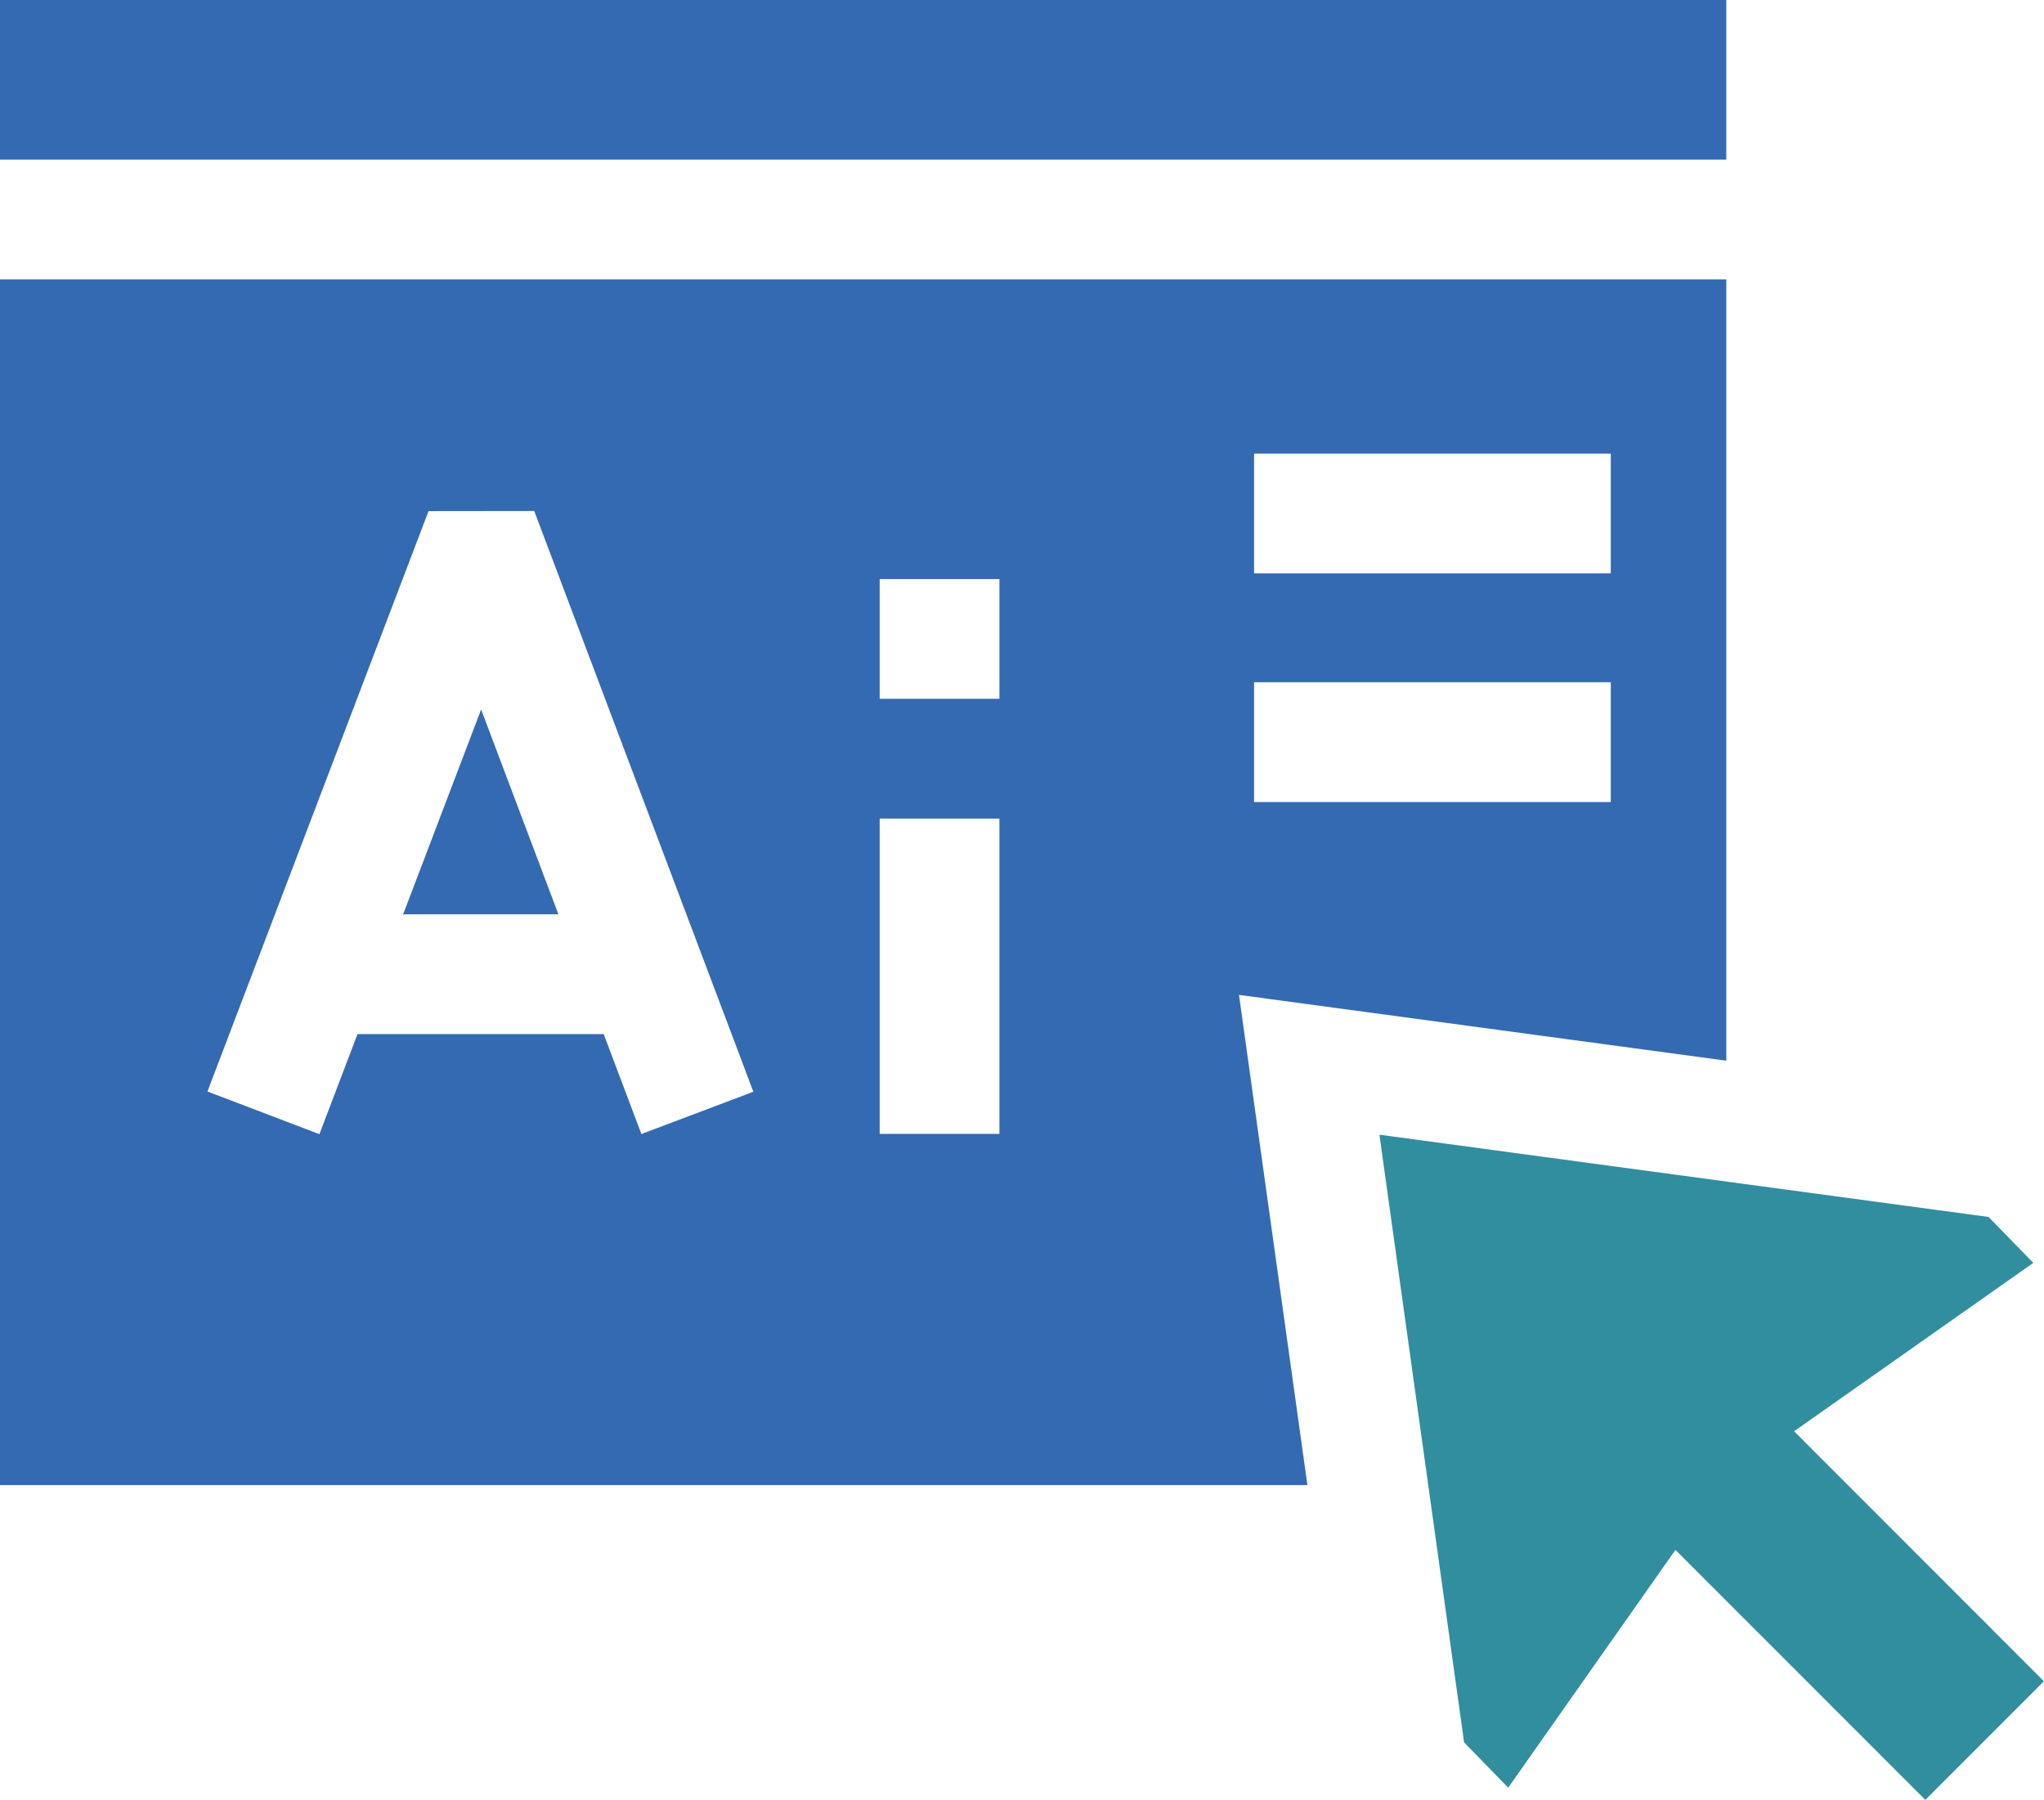
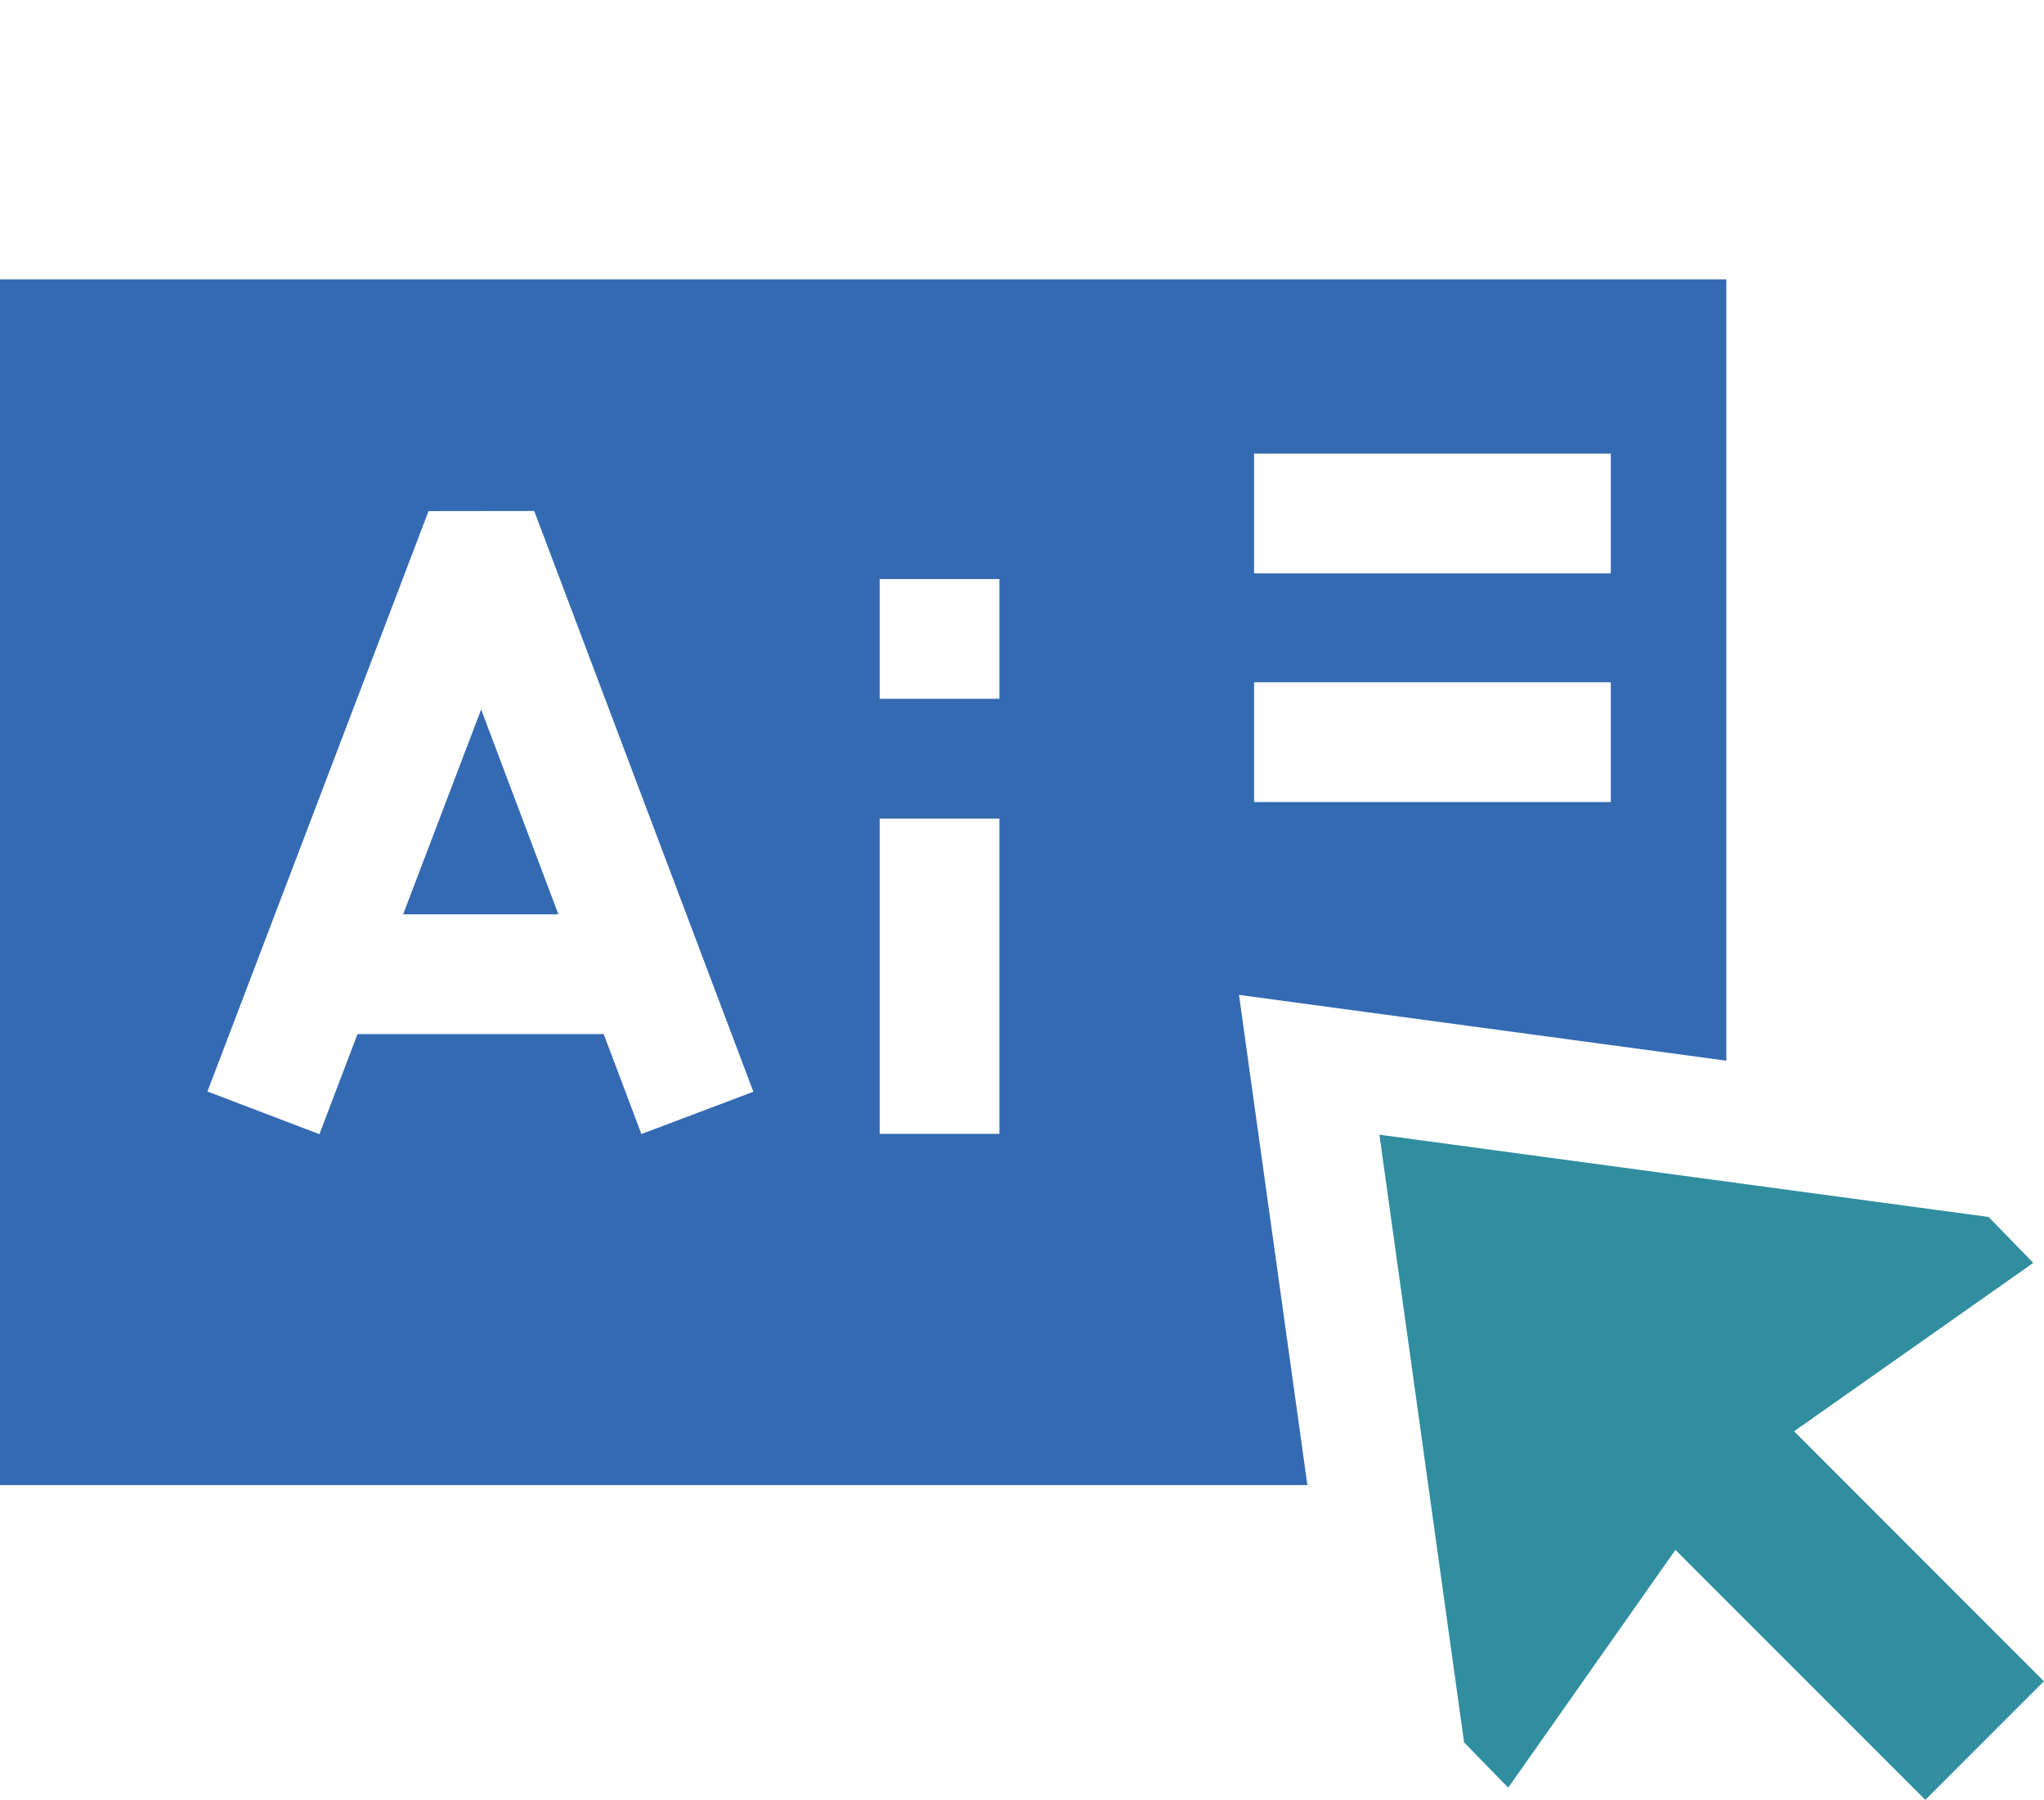
<svg xmlns="http://www.w3.org/2000/svg" width="96.559" height="84.999" viewBox="0 0 96.559 84.999">
  <g transform="translate(0 -30.65)">
-     <path d="M0,30.65H81.551v7.542H0Z" fill="#346ab2" />
    <path d="M101,218.025h7.335l-3.65-9.675Z" transform="translate(-81.956 -144.193)" fill="#346ab2" />
    <path d="M81.551,137.545v-36.9H0v56.944H61.762L58.53,134.438ZM59.243,108.873H76.094v5.657H59.243Zm0,10.8H76.094v5.657H59.243ZM30.3,141.009l-1.782-4.72H16.889l-1.8,4.727L9.8,139,20.244,111.59l4.993-.006,10.352,27.428ZM47.213,141H41.556v-14.89h5.657Zm0-20.547H41.556V114.8h5.657Z" transform="translate(0 -56.801)" fill="#346ab2" />
    <path d="M365.179,328.866l11.3-7.953-2.112-2.168L345.59,314.86l4,28.7,2.084,2.138,7.9-11.23,11.806,11.806,5.6-5.6Z" transform="translate(-280.426 -230.62)" fill="#308e9f" />
  </g>
</svg>